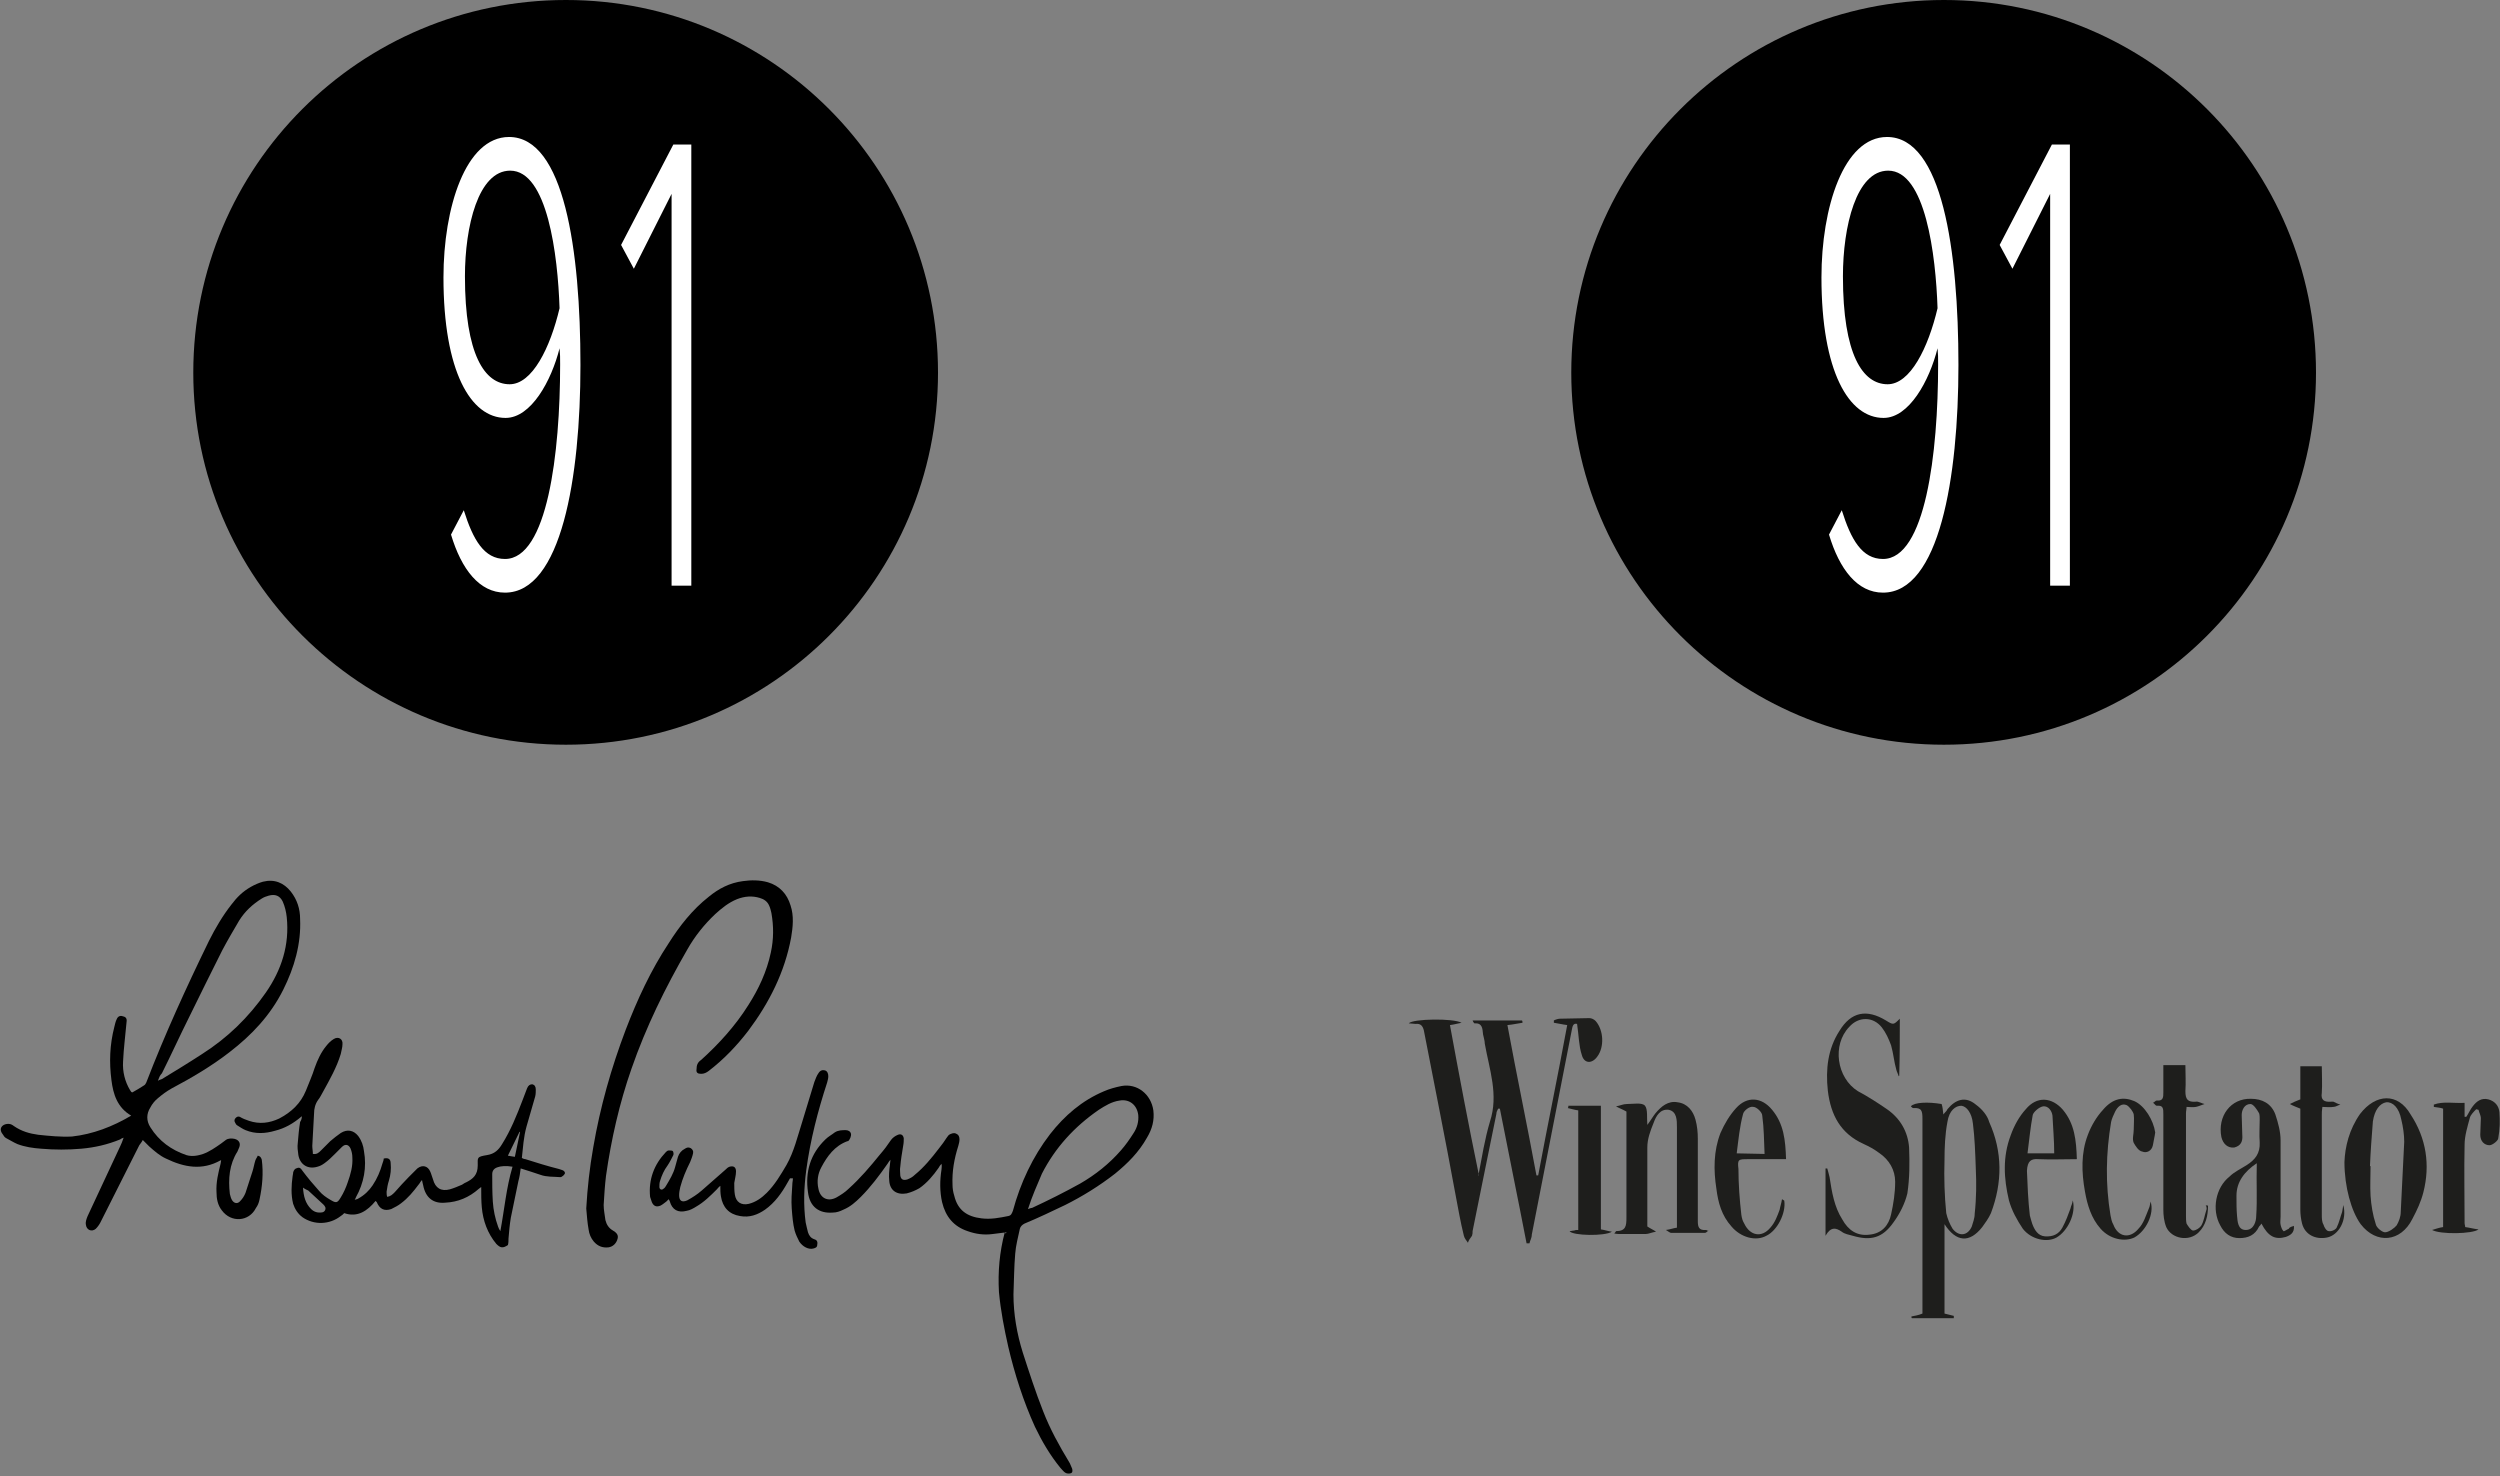
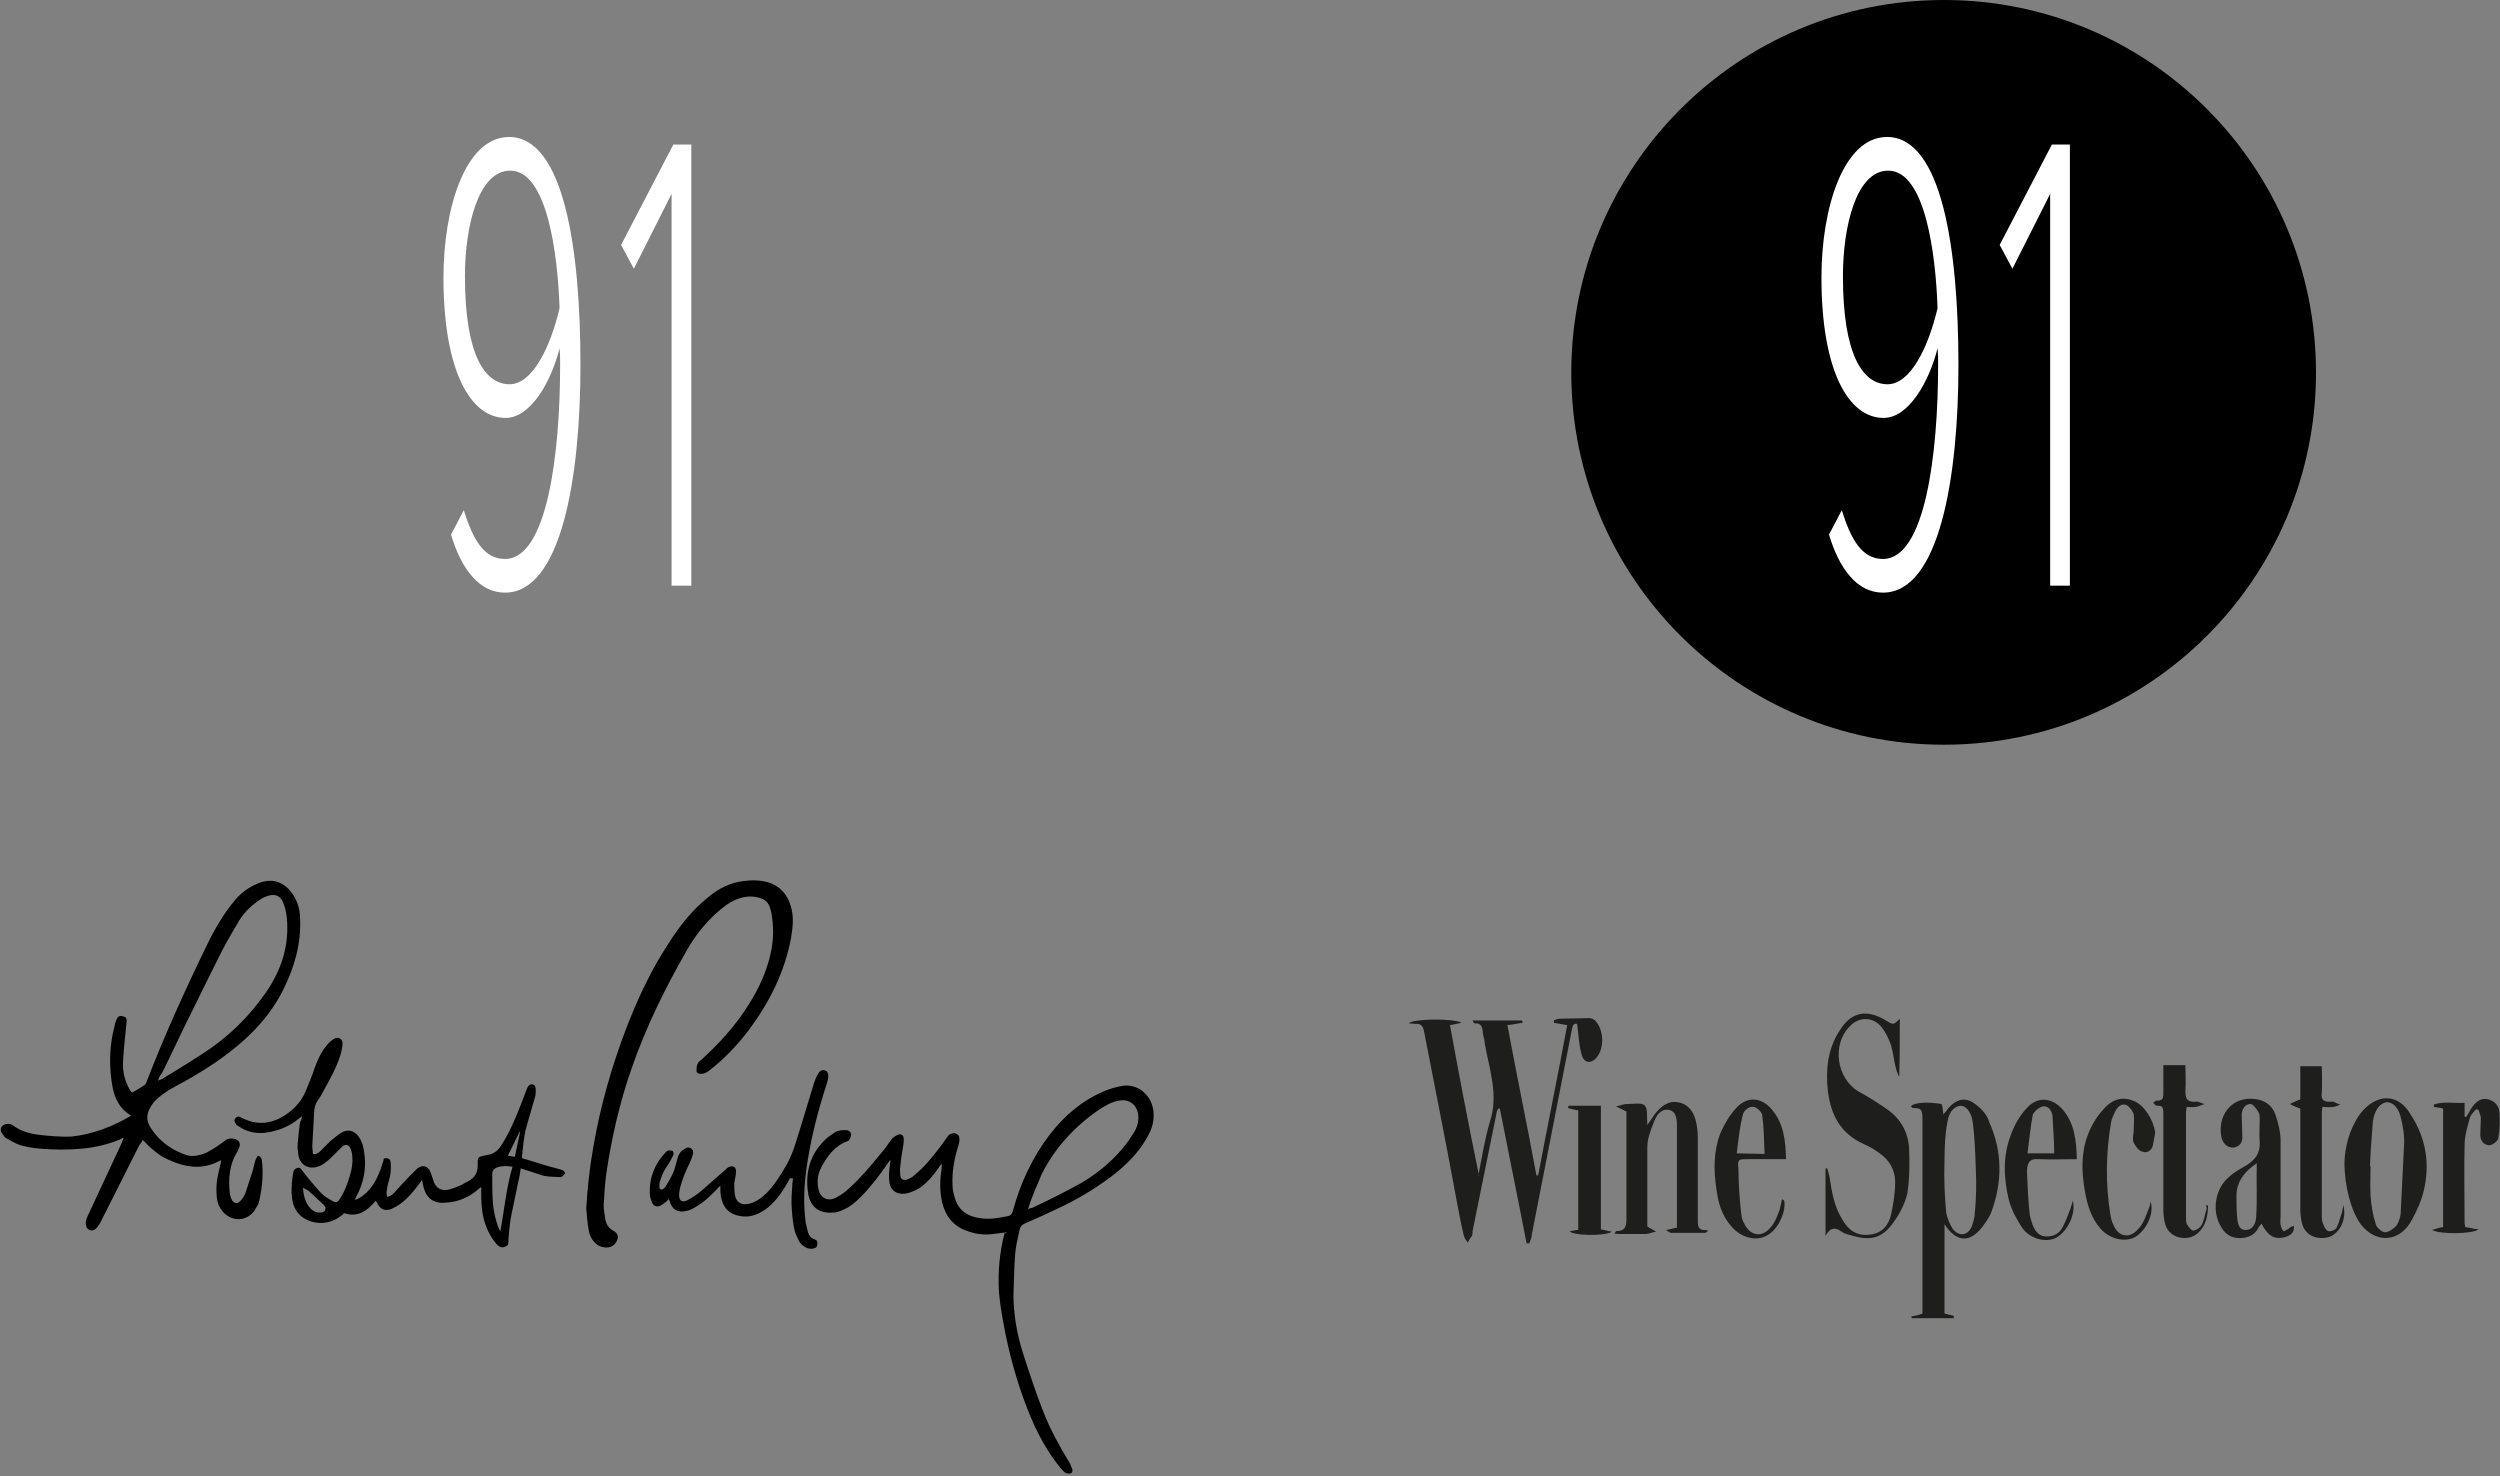
<svg xmlns="http://www.w3.org/2000/svg" id="Capa_1" x="0px" y="0px" viewBox="0 0 430.7 254.3" style="enable-background:new 0 0 430.7 254.3;" xml:space="preserve">
  <rect x="0" y="0" width="430.7" height="254.3" fill="#808080" stroke="none" />
  <style type="text/css">	.st0{fill-rule:evenodd;clip-rule:evenodd;}	.st1{fill:#FFFFFF;}	.st2{fill-rule:evenodd;clip-rule:evenodd;fill:#1E1E1C;}</style>
  <g>
    <g>
      <path class="st0" d="M22.6,192.2c-2.4-1.4-3.1-3.7-3.4-6.1c-0.4-3.1-0.3-6.1,0.5-9.2c0.1-0.4,0.2-0.9,0.4-1.3   c0.2-0.5,0.6-0.7,1.1-0.5c0.5,0.1,0.7,0.4,0.6,1c-0.2,2.3-0.5,4.5-0.6,6.8c-0.1,1.7,0.3,3.4,1.2,4.9c0.1,0.1,0.1,0.2,0.2,0.3   c0,0,0.1,0.1,0.2,0.1c0.7-0.4,1.4-0.8,2-1.2c0.2-0.1,0.3-0.3,0.4-0.5c3.2-8.3,6.9-16.4,10.8-24.4c1.1-2.2,2.4-4.4,3.9-6.3   c0.9-1.2,1.9-2.2,3.3-3c0.7-0.4,1.4-0.7,2.1-0.9c2-0.5,3.6,0.2,4.8,1.7c1.1,1.4,1.6,3,1.6,4.7c0.2,4.3-1,8.4-2.9,12.2   c-2.2,4.4-5.4,7.8-9.3,10.8c-3.1,2.4-6.5,4.4-9.9,6.2c-0.9,0.5-1.7,1.1-2.4,1.7c-0.5,0.4-1,1-1.3,1.6c-0.7,1.1-0.7,2.3,0,3.4   c1.5,2.4,3.6,3.9,6.2,4.8c1,0.3,2,0.1,2.9-0.2c1.1-0.4,2.1-1.1,3.1-1.8c0.3-0.2,0.5-0.4,0.8-0.6c0.4-0.3,1-0.3,1.5-0.2   c0.8,0.2,1.1,0.8,0.8,1.5c-0.1,0.2-0.2,0.5-0.3,0.7c-1.4,2.2-1.6,4.7-1.3,7.3c0.1,0.4,0.2,0.8,0.4,1.1c0.4,0.6,1,0.6,1.4,0.1   c0.4-0.4,0.7-0.9,0.9-1.4c0.4-1.2,0.8-2.5,1.2-3.7c0.2-0.6,0.3-1.3,0.5-1.9c0.1-0.3,0.3-0.5,0.4-0.8c0.5,0.1,0.6,0.4,0.7,0.7   c0.3,2.3,0.1,4.6-0.4,6.9c-0.1,0.5-0.3,1-0.6,1.4c-1.2,2.4-4.3,2.6-5.9,0.4c-0.7-0.9-0.9-2-0.9-3.1c-0.1-1.7,0.3-3.3,0.7-4.9   c0-0.2,0.1-0.4,0.1-0.6c-0.1,0-0.1,0-0.1,0c-3.2,1.8-6.3,1.2-9.4-0.3c-1.1-0.5-2-1.3-2.9-2.1c-0.3-0.3-0.7-0.7-1.1-1.1   c-0.2,0.4-0.4,0.6-0.6,0.9c-2.2,4.4-4.5,8.9-6.7,13.3c-0.2,0.4-0.5,0.8-0.8,1.1c-0.7,0.6-1.6,0.2-1.7-0.7c-0.1-0.5,0.1-1,0.3-1.5   c1.9-4,3.7-8,5.6-12c0.2-0.4,0.4-0.9,0.6-1.5c-0.3,0.1-0.5,0.2-0.6,0.3c-2.2,0.9-4.4,1.4-6.7,1.6c-2.3,0.2-4.6,0.2-6.9,0   c-1.4-0.1-2.8-0.3-4.1-0.8c-0.7-0.3-1.3-0.7-1.9-1c-0.2-0.1-0.4-0.3-0.5-0.5c-0.5-0.6-0.6-1.1-0.3-1.5s1-0.6,1.6-0.4   c0.2,0.1,0.4,0.2,0.5,0.3c1.3,0.9,2.7,1.3,4.2,1.5c1.9,0.2,3.9,0.4,5.8,0.3C16,195.4,19.4,194.1,22.6,192.2 M27.2,186.2   c0.3-0.2,0.5-0.2,0.7-0.3c2.3-1.4,4.6-2.8,6.9-4.3c4.4-2.8,8-6.3,11-10.6c2.7-3.9,4.1-8.2,3.6-13c-0.1-0.9-0.3-1.8-0.7-2.7   c-0.5-1-1.3-1.3-2.4-1c-0.4,0.1-0.9,0.3-1.2,0.5c-1.6,1-2.9,2.2-3.9,3.8c-1,1.7-2,3.4-2.9,5.1c-1.9,3.8-3.8,7.6-5.7,11.5   c-1.6,3.2-3.1,6.5-4.7,9.7C27.5,185.3,27.4,185.7,27.2,186.2" />
      <path class="st0" d="M173.4,212.3c-0.8,0.1-1.6,0.2-2.4,0.3c-1.5,0.2-2.9,0-4.3-0.5c-2.4-0.8-3.8-2.5-4.4-5   c-0.4-1.8-0.4-3.7-0.1-5.6c0-0.3,0.1-0.6,0-1c-0.2,0.2-0.4,0.5-0.5,0.7c-0.9,1.3-2,2.6-3.3,3.5c-0.7,0.4-1.4,0.7-2.2,0.9   c-1.7,0.3-2.9-0.5-3-2.2c-0.1-0.9,0-1.8,0.1-2.6c0-0.3,0.1-0.6,0.1-1c-0.2,0.2-0.3,0.4-0.5,0.7c-1.4,2-2.9,4-4.6,5.7   c-0.9,0.9-1.8,1.7-3,2.2c-0.6,0.3-1.2,0.5-1.8,0.5c-2.4,0.2-4-1-4.3-3.5c-0.5-3.5,0.4-6.6,3-9.1c0.5-0.5,1.1-0.8,1.6-1.2   c0.6-0.4,1.3-0.4,1.9-0.4c0.4,0,0.8,0.2,0.9,0.6c0.1,0.4-0.2,1.1-0.5,1.3H146c-2.2,0.8-3.5,2.6-4.5,4.5c-0.6,1.1-0.8,2.4-0.5,3.7   c0.3,1.6,1.6,2.3,3.1,1.5c0.7-0.4,1.5-0.9,2.1-1.5c2-1.8,3.7-3.8,5.4-5.9c0.7-0.8,1.3-1.6,1.9-2.5c0.3-0.4,0.7-0.7,1.2-0.9   s0.9,0,1,0.6c0,0.4,0,0.8-0.1,1.3c-0.2,1.2-0.4,2.4-0.5,3.6c-0.1,0.5,0,1,0,1.5c0.1,0.7,0.5,0.9,1.2,0.7c0.5-0.2,0.9-0.4,1.3-0.8   c1.6-1.3,2.9-2.9,4.2-4.6c0.5-0.6,0.9-1.2,1.3-1.8c0.1-0.1,0.2-0.3,0.3-0.4c0.3-0.3,1-0.5,1.3-0.3c0.5,0.2,0.6,0.6,0.6,1   s-0.1,0.7-0.2,1.1c-0.7,2.2-1.1,4.4-1,6.7c0,0.6,0.1,1.3,0.3,1.9c0.6,2.5,2.2,3.6,4.7,3.9c1.6,0.2,3.1-0.1,4.6-0.4   c0.5-0.1,0.6-0.4,0.8-0.9c1.3-4.8,3.4-9.3,6.4-13.2c2.5-3.2,5.5-5.8,9.3-7.4c0.9-0.4,2-0.7,3-0.9c2.7-0.5,5.1,1.4,5.5,4.2   c0.2,1.7-0.2,3.2-1.1,4.7c-1.4,2.5-3.3,4.4-5.5,6.2c-2.7,2.1-5.6,3.9-8.6,5.4c-2.3,1.1-4.6,2.2-7,3.2c-0.4,0.2-0.7,0.5-0.8,0.9   c-0.3,1.4-0.7,2.9-0.8,4.3c-0.2,2.3-0.2,4.6-0.3,7c0,3.4,0.6,6.8,1.6,10c1.1,3.4,2.2,6.8,3.5,10.1c1.2,3.1,2.8,6,4.5,8.8   c0.2,0.3,0.3,0.7,0.5,1.1c0.1,0.3,0.1,0.7-0.2,0.8s-0.7,0.1-1-0.1c-0.3-0.2-0.5-0.5-0.8-0.8c-1.8-2.2-3.2-4.6-4.4-7.1   c-2-4.4-3.5-9.1-4.6-13.8c-0.7-3.1-1.3-6.2-1.6-9.4c-0.2-3.5,0.1-6.9,1-10.3C173.3,212.6,173.3,212.5,173.4,212.3 M177.1,208.3   c0.3-0.1,0.5-0.2,0.7-0.2c2.8-1.3,5.6-2.7,8.3-4.2c2.6-1.5,5-3.4,7-5.7c0.8-0.9,1.5-1.9,2.2-3c0.6-0.9,0.9-2,0.8-3.1   c-0.2-1.7-1.5-2.8-3.2-2.5c-1.4,0.2-2.5,0.9-3.6,1.6c-4.2,2.9-7.5,6.5-9.8,11C178.7,204.1,177.8,206.1,177.1,208.3" />
      <path class="st0" d="M52,192.3c-1.5,1.3-3,2.1-4.6,2.5c-1.7,0.5-3.4,0.6-5.1-0.1c-0.5-0.2-0.9-0.5-1.4-0.8   c-0.2-0.1-0.3-0.3-0.4-0.5c-0.2-0.3-0.1-0.6,0.1-0.8c0.2-0.2,0.4-0.3,0.7-0.2c0.5,0.3,1,0.5,1.6,0.7c1.8,0.6,3.5,0.4,5.2-0.4   c2.1-1.1,3.7-2.6,4.6-4.8c0.5-1.3,1.1-2.6,1.5-3.9c0.5-1.4,1.1-2.7,2-3.8c0.4-0.5,0.8-0.9,1.3-1.2c0.8-0.5,1.6,0,1.5,0.9   c0,0.6-0.2,1.1-0.3,1.7c-0.7,2.3-1.9,4.4-3,6.4c-0.3,0.5-0.5,1-0.9,1.5c-0.5,0.7-0.7,1.5-0.7,2.4c-0.1,1.8-0.2,3.7-0.3,5.5   c0,0.5,0.1,0.9,0.1,1.4c0.7,0.1,1-0.2,1.4-0.6c0.5-0.5,1.1-1.1,1.6-1.6c0.6-0.5,1.2-1,1.8-1.4c1.1-0.7,2.2-0.5,3,0.5   c0.6,0.8,0.9,1.7,1,2.6c0.5,2.8,0,5.5-1.4,8c0,0.1-0.1,0.2-0.2,0.4c0.3-0.1,0.5-0.1,0.6-0.2c1.1-0.6,1.9-1.4,2.5-2.3   c0.8-1.2,1.3-2.4,1.7-3.8c0.1-0.3,0.2-0.5,0.2-0.8c0.8-0.2,1.2,0.1,1.2,0.8c0.1,1,0,2-0.3,3c-0.2,0.6-0.3,1.2-0.4,1.9   c0,0.3,0,0.6,0.1,0.9c0.6-0.1,0.9-0.4,1.3-0.8c0.8-0.9,1.6-1.8,2.4-2.6c0.5-0.5,1-1,1.5-1.5c0.9-0.7,1.8-0.4,2.2,0.5   c0.2,0.4,0.3,0.9,0.5,1.4c0.4,1.5,1.4,2.1,2.9,1.7c0.7-0.2,1.4-0.5,2.1-0.8c0.2-0.1,0.4-0.3,0.7-0.4c1.2-0.6,2-1.3,2-2.9   c0-1.4-0.2-1.5,1.6-1.8c1.3-0.2,2-0.9,2.6-1.9c1.5-2.4,2.5-4.9,3.5-7.5c0.3-0.7,0.5-1.4,0.8-2.1c0.2-0.5,0.5-0.7,0.9-0.7   c0.4,0.1,0.6,0.4,0.6,0.9c0,0.4,0,0.8-0.1,1.2c-0.5,1.7-1,3.5-1.5,5.2c-0.5,1.8-0.6,3.6-0.8,5.4c0.2,0.1,0.4,0.2,0.6,0.2   c1.9,0.6,3.8,1.2,5.8,1.7c0.2,0.1,0.4,0.1,0.6,0.2c0.3,0.1,0.5,0.4,0.4,0.6c-0.1,0.2-0.3,0.4-0.5,0.5c-0.1,0.1-0.2,0.1-0.3,0.1   c-1.2-0.1-2.3,0-3.4-0.4s-2.2-0.7-3.4-1.1c-0.1,0.8-0.2,1.5-0.4,2.2c-0.4,2.1-0.9,4.2-1.3,6.3c-0.2,1.2-0.3,2.4-0.4,3.6   c0,0.4,0,0.7-0.1,1.1c-0.9,0.6-1.3,0.5-2-0.2c-1.5-1.8-2.3-4-2.5-6.3c-0.1-1.1-0.1-2.2-0.1-3.5c-0.1,0.1-0.3,0.2-0.4,0.3   c-1.7,1.5-3.6,2.3-5.8,2.4c-2.1,0.2-3.4-0.9-3.8-3c-0.1-0.3-0.1-0.5-0.2-0.9c-0.3,0.3-0.4,0.6-0.6,0.8c-0.9,1.2-1.8,2.3-3,3.2   c-0.5,0.4-1.1,0.7-1.7,1c-1.2,0.4-2,0-2.5-1.2c0,0-0.1-0.1-0.2-0.2c-1.4,1.7-3.1,2.9-5.4,2.1c-0.2,0.2-0.4,0.4-0.6,0.5   c-1.9,1.5-4.6,1.6-6.6,0.2c-0.8-0.6-1.3-1.4-1.6-2.3c-0.4-1.6-0.3-3.2-0.1-4.7c0-0.2,0.1-0.4,0.1-0.7c0.1-0.4,0.3-0.7,0.8-0.8   c0.4-0.1,0.6,0.2,0.8,0.5c0.9,1.2,1.9,2.4,2.9,3.5c0.5,0.6,1.2,1.1,1.9,1.5c1,0.6,1.2,0.6,1.8-0.4c0.5-0.8,0.9-1.7,1.2-2.6   c0.5-1.4,0.9-2.8,0.8-4.3c0-0.5-0.1-1-0.3-1.5c-0.3-0.7-0.9-0.9-1.5-0.3c-0.4,0.4-0.8,0.8-1.2,1.2c-0.6,0.6-1.1,1.1-1.8,1.6   c-0.4,0.3-0.8,0.5-1.2,0.6c-1.6,0.5-3-0.3-3.3-2c-0.1-0.7-0.2-1.4-0.1-2.1c0.1-1.2,0.2-2.4,0.4-3.6C51.9,193,52,192.7,52,192.3    M88.3,201c-1.1-0.2-2.1-0.1-2.6,0.1c-0.6,0.2-0.9,0.6-0.9,1.2c0,1.5,0,3.1,0.1,4.7c0.1,1.5,0.4,2.9,0.9,4.3   c0.1,0.3,0.2,0.5,0.4,0.8C86.9,208.4,87.2,204.7,88.3,201 M52.2,204.6c0.1,1.5,0.4,2.7,1.4,3.7c0.4,0.4,0.9,0.6,1.4,0.6   c0.4,0,0.8,0,1-0.4s0-0.7-0.3-1c-0.9-0.8-1.7-1.6-2.6-2.4C52.9,205,52.6,204.9,52.2,204.6 M88.7,199.3c0.3-1.5,0.6-2.9,0.9-4.3   h-0.1c-0.7,1.4-1.3,2.7-2,4.1C87.9,199.2,88.2,199.2,88.7,199.3" />
      <path class="st0" d="M101,208.2c0.2-3.6,0.6-7.1,1.2-10.5c1.2-7,3.1-13.7,5.6-20.3c2-5.2,4.3-10.2,7.4-14.9c1.9-3,4.1-5.8,6.9-8   c1.7-1.4,3.6-2.4,5.9-2.7c1.4-0.2,2.9-0.2,4.3,0.2c2,0.6,3.3,2,3.9,4c0.6,1.8,0.4,3.7,0.1,5.5c-1.1,6-3.8,11.3-7.4,16.1   c-2,2.6-4.2,4.9-6.8,6.9c-0.4,0.3-0.8,0.5-1.3,0.5c-0.6,0-0.9-0.2-0.8-0.8c0-0.7,0.2-1.2,0.8-1.6c3.1-2.8,5.9-5.9,8.1-9.4   c1.8-2.8,3.2-5.8,3.9-9.1c0.5-2.3,0.5-4.5,0.1-6.8c-0.1-0.4-0.2-0.9-0.4-1.3c-0.3-0.7-0.9-1.1-1.6-1.3c-1.3-0.4-2.6-0.3-3.9,0.2   c-1.5,0.6-2.7,1.6-3.8,2.6c-1.9,1.8-3.5,3.8-4.8,6.1c-3.8,6.6-7.1,13.3-9.6,20.5c-2.1,6-3.5,12.2-4.4,18.5c-0.2,1.7-0.3,3.3-0.4,5   c0,0.9,0.2,1.7,0.3,2.6c0.2,0.8,0.6,1.4,1.3,1.8c0.5,0.3,1,0.7,0.8,1.4c-0.2,0.8-0.8,1.4-1.6,1.5c-1,0.1-1.8-0.2-2.5-1   c-0.5-0.6-0.8-1.3-0.9-2.1C101.2,210.7,101.1,209.4,101,208.2" />
      <path class="st0" d="M136.1,203c-0.1,0.2-0.3,0.5-0.4,0.7c-1,1.8-2.2,3.5-3.9,4.7c-1.3,0.9-2.7,1.4-4.3,1.1   c-1.9-0.3-3-1.5-3.3-3.4c-0.1-0.6-0.1-1.1-0.1-1.8c-0.3,0.2-0.4,0.4-0.6,0.6c-1.1,1.1-2.2,2.2-3.6,3c-0.5,0.3-1,0.6-1.6,0.7   c-1.5,0.4-2.5-0.2-2.9-1.6c0-0.1-0.1-0.2-0.2-0.4c-0.2,0.2-0.3,0.3-0.4,0.4c-0.3,0.2-0.6,0.5-1,0.7c-0.7,0.3-1.2,0.1-1.5-0.6   c-0.1-0.3-0.2-0.6-0.3-0.9c-0.3-3,0.7-5.6,2.7-7.7c0.1-0.1,0.3-0.3,0.5-0.3s0.6,0,0.7,0.1s0.2,0.5,0.1,0.7c-0.3,0.6-0.6,1.2-1,1.8   c-0.6,0.8-1,1.7-1.3,2.7c-0.1,0.3-0.1,0.7-0.1,1c0,0.4,0.4,0.6,0.7,0.3c0.2-0.1,0.4-0.4,0.5-0.6c0.6-1,1.2-2,1.5-3.1   c0.2-0.6,0.3-1.2,0.5-1.8s0.6-1.1,1.2-1.4c0.3-0.2,0.6-0.3,1-0.1c0.3,0.2,0.5,0.5,0.4,0.9c-0.1,0.5-0.3,1-0.5,1.5   c-0.7,1.4-1.3,2.8-1.7,4.3c-0.1,0.5-0.2,0.9-0.2,1.4c0,1,0.5,1.3,1.4,0.9c0.9-0.5,1.7-1,2.5-1.7c1.4-1.2,2.7-2.4,4.1-3.6   c0.2-0.2,0.4-0.4,0.7-0.5c0.7-0.2,1.1,0.1,1.1,0.8s-0.2,1.3-0.3,2c0,0.7,0,1.4,0.1,2c0.2,1.3,1.1,1.9,2.4,1.6   c1.2-0.3,2.2-1,3.1-1.9c1.4-1.4,2.4-3.1,3.4-4.8c1.3-2.3,1.9-4.9,2.7-7.4c0.7-2.3,1.4-4.6,2.1-6.9c0.2-0.5,0.4-1.1,0.7-1.5   c0.3-0.5,0.7-0.6,1.1-0.5c0.4,0.1,0.6,0.5,0.6,1c0,0.4-0.1,0.7-0.2,1.1c-1.6,4.9-2.9,9.9-3.6,15.1c-0.4,3-0.5,6-0.1,9   c0.1,0.6,0.3,1.2,0.4,1.7c0.2,0.6,0.5,1,1.1,1.2c0.4,0.1,0.6,0.4,0.5,0.9c0,0.5-0.3,0.6-0.7,0.7c-0.8,0.2-1.8-0.3-2.4-1.2   c-0.3-0.6-0.6-1.2-0.8-1.9c-0.3-1.2-0.4-2.5-0.5-3.8c-0.1-1.4,0-2.7,0.1-4.1c0-0.4,0.1-0.7,0.1-1.1C136.2,203,136.1,203,136.1,203   " />
    </g>
    <g>
-       <path d="M161.6,64.2c0,35.4-28.7,64.1-64.1,64.1c-35.4,0-64.2-28.7-64.2-64.1C33.3,28.7,62,0,97.5,0   C132.9,0,161.6,28.7,161.6,64.2z" />
      <g>
        <path class="st1" d="M79.9,87.9c1.6,5.1,3.5,8.4,7.1,8.4c7.3,0,9.5-18.2,9.5-33.5c0-1.3,0-1.7-0.1-2.8c-1.4,5.6-4.9,12-9.3,12    c-6,0-10.7-8-10.7-24.2c0-12,3.8-24.2,11.3-24.2c9.5,0,12.3,19.5,12.3,39.3c0,19.4-3.3,39.2-13,39.2c-4.4,0-7.5-4-9.3-10    L79.9,87.9z M87.9,29.4c-5.5,0-7.8,9.6-7.8,18.2c0,13.5,3.4,18.6,7.7,18.6c3.9,0,7-6.3,8.6-13.1C96.1,43.9,94.3,29.4,87.9,29.4z" />
        <path class="st1" d="M115.7,33.4l-6.5,12.9l-2.2-4.1l9-17.3h3.1v76h-3.4V33.4z" />
      </g>
    </g>
  </g>
  <g>
    <g>
      <path d="M399,64.2c0,35.4-28.7,64.1-64.1,64.1c-35.4,0-64.2-28.7-64.2-64.1c0-35.4,28.7-64.2,64.2-64.2C370.3,0,399,28.7,399,64.2   z" />
      <g>
        <path class="st1" d="M317.3,87.9c1.6,5.1,3.5,8.4,7.1,8.4c7.3,0,9.5-18.2,9.5-33.5c0-1.3,0-1.7-0.1-2.8c-1.4,5.6-4.9,12-9.3,12    c-6,0-10.7-8-10.7-24.2c0-12,3.8-24.2,11.3-24.2c9.5,0,12.3,19.5,12.3,39.3c0,19.4-3.3,39.2-13,39.2c-4.4,0-7.5-4-9.3-10    L317.3,87.9z M325.3,29.4c-5.5,0-7.8,9.6-7.8,18.2c0,13.5,3.4,18.6,7.7,18.6c3.9,0,7-6.3,8.6-13.1    C333.5,43.9,331.7,29.4,325.3,29.4z" />
        <path class="st1" d="M353.2,33.4l-6.5,12.9l-2.2-4.1l9-17.3h3.1v76h-3.4V33.4z" />
      </g>
    </g>
    <g>
      <path class="st2" d="M271.7,176.4c0.3,2,0.3,3.8,0.8,5.3c0.4,1.6,1.8,1.6,2.7,0.3c1.2-1.6,1.1-4.5-0.3-6.1   c-0.3-0.3-0.7-0.5-1.1-0.5c-1.6,0-3.3,0.1-5,0.1c-0.3,0-0.7,0.1-1.1,0.3v0.4c0.7,0.1,1.5,0.3,2.3,0.4c-1.6,8.7-3.4,17.3-5,25.9   c-0.1,0-0.3,0-0.3,0c-1.6-8.7-3.4-17.2-5-25.9c1.1-0.1,1.8-0.3,2.6-0.4c0-0.1,0-0.3-0.1-0.4h-8.5c0.1,0.3,0.3,0.5,0.3,0.5   c1.4-0.1,1.4,0.9,1.5,1.9c0.1,0.5,0.3,1.1,0.3,1.6c0.8,4.5,2.4,8.8,0.9,13.4c-0.9,3-1.4,6.2-2,9.3h0.1c-1.8-8.7-3.4-17.2-5-25.9   c0.8-0.1,1.4-0.3,2-0.4c-1.4-0.8-8.4-0.7-9.1,0.1c0.4,0,0.8,0.1,1.2,0.1c0.8-0.1,1.2,0.3,1.4,1.1c1.8,9.3,3.7,18.7,5.4,28   c0.5,2.6,0.9,5,1.5,7.4c0.1,0.4,0.4,0.8,0.7,1.2c0.1-0.4,0.4-0.8,0.7-1.2c0.1-0.3,0.1-0.5,0.1-0.8c1.4-6.8,2.7-13.5,4.1-20.2   c0-0.3,0.1-0.5,0.3-0.9c0,0,0.1,0,0.3,0c1.5,7.7,3.1,15.4,4.6,23.2c0.1,0,0.4,0,0.5,0c0.1-0.5,0.4-0.9,0.4-1.5   c2.3-11.8,4.6-23.6,6.9-35.3C270.9,176.9,271,176.2,271.7,176.4" />
      <path class="st2" d="M325.1,191.1c-1.6-1.1-3.3-2.2-5-3.1c-3.7-2.3-4.5-8-1.5-11.1c1.6-1.8,4.1-1.8,5.6,0.1c0.7,0.9,1.2,2,1.6,3.1   c0.4,1.4,0.5,2.8,0.9,4.2c0.1,0.4,0.3,0.7,0.4,1.1c0.1,0,0.1-0.1,0.1-0.1c0.1-3.3,0.1-6.5,0.1-9.8c-1.1,1.1-1.1,1.1-2.4,0.3   c-3.3-2-6-1.5-8,1.8c-2,3.1-2.4,6.6-2,10.3c0.5,4.2,2.2,7.4,6.2,9.2c0.9,0.4,1.8,0.9,2.6,1.5c1.8,1.2,2.8,3,2.8,5   c0,1.9-0.3,3.8-0.7,5.6c-0.4,1.9-1.6,3.3-3.7,3.5c-2.2,0.3-3.7-0.8-4.7-2.6c-1.4-2.2-1.8-4.7-2.2-7.3c-0.1-0.5-0.3-1.1-0.4-1.5   c-0.1,0-0.3,0-0.3,0v11.6c0.9-1.6,1.8-1.4,2.8-0.7c0.5,0.4,1.2,0.5,1.9,0.7c3.1,0.9,5.1,0.4,7-2.3c1.1-1.5,2-3.3,2.4-5   c0.4-2.6,0.4-5.3,0.3-7.9C328.7,195,327.4,192.7,325.1,191.1" />
      <path class="st2" d="M293.9,211.9c-1.2,0.1-1.4-0.5-1.4-1.5c0-4.7,0-9.5,0-14.2c0-1.1-0.1-2.2-0.4-3.3c-0.4-1.5-1.4-2.8-3.1-3   c-1.6-0.3-2.8,0.7-3.8,1.9c-0.4,0.5-0.8,1.2-1.4,2c-0.1-1.2,0.1-2.7-0.4-3.3s-2-0.3-3.1-0.3c-0.7,0-1.2,0.3-1.9,0.4   c0.5,0.3,1.1,0.5,1.8,0.9v1.4c0,5.7,0,11.2,0,16.9c0,1.4-0.1,2.3-1.8,2.3c0,0,0,0.1-0.3,0.4c0.4,0.1,0.8,0.1,1.2,0.1   c1.4,0,2.7,0,4.2,0c0.5,0,1.1-0.3,1.8-0.4c-0.4-0.3-0.9-0.5-1.5-0.9c0,0,0-0.1,0-0.3c0-4.5,0-8.8,0-13.3c0-1.5,0.5-2.8,1.1-4.3   c0.4-1.1,1.1-2.4,2.6-2.2c1.4,0.3,1.4,1.8,1.4,3v16.1v1.2c-0.7,0.1-1.1,0.3-1.9,0.4c0.5,0.3,0.7,0.5,0.9,0.5c1.9,0,3.8,0,5.8,0   c0.3,0,0.4-0.3,0.7-0.4C294.3,212.2,294.1,211.9,293.9,211.9" />
      <path class="st2" d="M380.1,208.5c-0.3,0.9-0.4,1.9-0.9,2.7c-0.3,0.4-0.9,0.8-1.4,0.8c-0.4-0.1-0.8-0.7-1.1-1.2   c-0.1-0.4-0.1-0.9-0.1-1.4c0-5.8,0-11.8,0-17.6c0-0.4,0.1-0.7,0.1-1.1c0.5,0,1.1,0.1,1.6,0s0.9-0.3,1.5-0.5   c-0.5-0.1-1.1-0.5-1.5-0.4c-1.4,0.1-1.8-0.4-1.8-1.8c0.1-1.5,0-3.1,0-4.5h-3.8c0,1.5,0,3.1,0,4.7c0,0.8,0,1.5-1.1,1.4   c-0.3,0-0.4,0.3-0.7,0.4c0.3,0.1,0.4,0.5,0.7,0.5c1.1-0.1,1.1,0.5,1.1,1.5c0,5.4,0,11,0,16.4c0,0.9,0.1,2,0.5,3   c0.9,2,3.9,2.6,5.6,0.9c1.2-1.2,1.6-2.8,1.6-4.6c-0.1,0-0.3,0-0.4-0.1C380.2,208,380.2,208.3,380.1,208.5" />
      <path class="st2" d="M403.5,208.8c-0.3,0.8-0.5,1.8-0.9,2.6c-0.1,0.4-0.9,0.8-1.4,0.7c-0.4,0-0.8-0.7-0.9-1.1   c-0.3-0.5-0.3-1.1-0.3-1.8c0-5.7,0-11.4,0-17.1c0-0.4,0-0.8,0.1-1.4c0.7,0,1.2,0.1,1.9,0c0.4,0,0.8-0.3,1.2-0.4   c-0.4-0.1-0.8-0.3-1.2-0.5c-0.1,0-0.3,0-0.4,0c-1.2,0.1-1.8-0.3-1.6-1.5c0.1-1.6,0-3.1,0-4.6h-3.7v5.7c-0.8,0.3-1.2,0.5-1.8,0.8   c0.5,0.3,1.1,0.5,1.8,0.8v1.4c0,5.3,0,10.7,0,16c0,0.8,0.1,1.6,0.3,2.4c0.5,1.9,2.3,2.8,4.3,2.4c2-0.4,3.5-3,2.8-5.6   C403.6,208.1,403.6,208.4,403.5,208.8" />
      <path class="st2" d="M430.6,191.6c-0.1-1.1-0.8-1.9-1.9-2.2c-1.2-0.3-2,0.3-2.7,1.2c-0.4,0.5-0.7,1.2-1.1,1.8c0,0-0.1,0-0.3,0V190   c-1.9,0.1-3.7-0.3-5.3,0.3v0.4c0.5,0.1,1.1,0.1,1.6,0.3v20.4c-0.7,0.1-1.2,0.3-1.9,0.5c1.4,0.8,7,0.7,8-0.1   c-0.9-0.1-1.5-0.3-2.3-0.4c0-0.3-0.1-0.4-0.1-0.7c0-4.5-0.1-9.1,0-13.5c0-1.5,0.5-3.1,0.9-4.6c0.1-0.5,0.7-1.1,1.1-1.5   c0.1,0,0.3,0.1,0.4,0.1c0.1,0.5,0.4,0.9,0.4,1.5c0,0.9-0.1,1.9-0.1,2.8c0,1.1,0.7,1.8,1.6,1.8c0.5,0,1.5-0.8,1.5-1.2   C430.7,194.5,430.7,193.1,430.6,191.6" />
      <path class="st2" d="M367.7,189.7c-1.9-0.8-3.7-0.5-5.4,1.5c-1.1,1.2-2,2.7-2.6,4.3c-1.2,3.1-1.1,6.5-0.5,9.8   c0.4,2.3,1.1,4.6,2.7,6.4s4.1,2.3,5.8,1.5c2-1.1,3.5-4.1,2.8-6.2c-0.1,0.4-0.1,0.8-0.3,1.2c-0.5,1.2-0.9,2.6-1.8,3.5   c-1.5,1.8-3.5,1.4-4.3-0.7c-0.3-0.5-0.4-1.1-0.5-1.6c-0.9-5.4-0.8-10.7,0.1-16.1c0.1-0.5,0.4-1.2,0.7-1.8c0.4-0.8,1.1-1.5,2-1.1   c0.5,0.3,1.1,1.1,1.2,1.6c0.1,0.8,0,1.6,0,2.6c0,0.8-0.3,1.6,0,2.3c0.3,0.5,0.8,1.4,1.5,1.5c0.7,0.3,1.6-0.1,1.8-1.1   c0.1-0.7,0.3-1.4,0.4-2.2C371,193,369.5,190.5,367.7,189.7" />
      <path class="st2" d="M275.8,190.5h-5.6c0,0.1,0,0.3-0.1,0.4c0.5,0.1,1.1,0.3,1.8,0.4v20.6c-0.3,0-0.5,0-0.7,0.1   c-0.3,0-0.5,0.1-0.8,0.1c0.5,0.8,6.1,0.9,7.3,0.1c-0.7-0.1-1.2-0.3-1.9-0.4L275.8,190.5L275.8,190.5z" />
      <path class="st2" d="M340.4,190.3c-1.8-1.5-3.5-0.9-4.9,0.8c-0.1,0.3-0.4,0.5-0.7,0.9c-0.1-0.8-0.1-1.2-0.3-1.8   c-2.4-0.4-4.7-0.3-5.3,0.4c0.1,0.1,0.3,0.3,0.4,0.3c1.5-0.1,1.6,0.5,1.6,1.9c0,10.7,0,21.4,0,32.1v1.4c-0.7,0.3-1.4,0.4-1.9,0.5   c0,0.1,0,0.3,0.1,0.3h7.2c0-0.1,0-0.3,0-0.4c-0.5-0.1-1.1-0.3-1.6-0.4v-15.4c2,3.1,4.3,3.3,6.5,0.5c0.5-0.7,1.1-1.5,1.5-2.4   c2-5.3,2-10.6-0.3-15.7C342.4,192.2,341.5,191.1,340.4,190.3 M340.2,209.1c0,0.8-0.3,1.5-0.5,2.2c-0.7,1.6-2.2,1.8-3.3,0.4   c-0.5-0.8-0.9-1.8-1.1-2.7c-0.3-3-0.4-6.1-0.3-9.1c0-2.2,0.1-4.5,0.5-6.6c0.3-2,1.4-2.8,2.4-2.8c0.9,0.1,1.8,1.2,2,3.1   c0.3,2.4,0.4,5,0.5,8C340.5,203.7,340.5,206.4,340.2,209.1" />
      <path class="st2" d="M394.3,211.7c-0.3,0.1-0.8,0.5-0.9,0.4c-0.3-0.3-0.4-0.7-0.5-1.1c-0.1-0.4,0-0.9,0-1.4c0-4.3,0-8.8,0-13.1   c0-1.5-0.4-3-0.9-4.5c-0.7-1.9-2.3-2.7-4.2-2.7c-3.5-0.1-5.8,3-5.1,6.6c0.3,1.2,1.1,1.9,2.2,1.8c1.2-0.3,1.5-1.1,1.4-2.2   c0-1.1-0.1-2.2-0.1-3.4c0-0.9,0.5-1.9,1.5-1.9c0.5,0,1.1,0.9,1.5,1.6c0.1,0.3,0.1,0.7,0.1,1.1c0,1.2-0.1,2.6,0,3.9   c0.1,1.9-0.8,3-2.2,3.9c-1.1,0.7-2.2,1.2-3,2c-2.4,1.9-3.1,5.7-1.6,8.4c0.7,1.4,1.8,2.2,3.3,2.2s2.7-0.5,3.4-2   c0.1-0.1,0.3-0.3,0.4-0.5c1.2,2.3,2.4,2.8,4.2,2.3c0.8-0.3,1.5-0.7,1.4-1.9C394.5,211.4,394.4,211.5,394.3,211.7 M388.7,209.5   c0,0.9-0.4,2.4-1.8,2.4s-1.4-1.5-1.5-2.4c-0.1-1.1-0.1-2.3-0.1-3.5c0-2.4,1.4-4.2,3.5-5.6C388.7,203.7,388.9,206.6,388.7,209.5" />
      <path class="st2" d="M406.6,191.9c-1.9,2.7-2.6,5.7-2.7,8.3c0,4.3,1.2,8.5,2.8,10.7c2.7,3.5,6.9,3.1,8.9-0.9   c0.8-1.5,1.5-3,1.9-4.6c1.2-4.7,0.5-9.3-2.2-13.4C413.1,188.2,409.3,188.4,406.6,191.9 M413.6,208.8c0,0.8-0.3,1.6-0.7,2.3   c-0.4,0.5-1.4,1.2-2,1.2c-0.5,0-1.5-0.8-1.6-1.4c-0.5-1.5-0.8-3.3-0.9-4.9s0-3.4,0-5.1h-0.1c0.1-2.6,0.3-5.1,0.5-7.7   c0.3-2,1.2-3.1,2.3-3.3c1.1-0.1,2.2,0.9,2.6,3c0.3,1.2,0.5,2.6,0.5,3.8C414,200.8,413.8,204.9,413.6,208.8" />
      <path class="st2" d="M301.2,199.7c2.2,0,4.3,0,6.5,0c-0.1-3.3-0.4-6.1-2.4-8.5c-1.8-2.2-4.3-2.4-6.2-0.3c-1.1,1.2-2,2.7-2.7,4.3   c-1.2,3.1-1.2,6.4-0.7,9.6c0.3,2.4,0.9,4.6,2.6,6.5c1.6,1.9,4.2,2.6,6,1.6c1.9-0.9,3.4-3.9,3.1-6c0-0.1-0.1-0.1-0.4-0.3   c-0.1,0.7-0.3,1.2-0.4,1.8c-0.4,1.1-0.8,2.2-1.6,3.1c-1.5,1.8-3.5,1.4-4.5-0.7c-0.3-0.5-0.4-0.9-0.5-1.5c-0.3-2.6-0.5-5.3-0.5-7.9   C299.3,199.7,299.5,199.7,301.2,199.7 M299.2,198.7c0.3-2.3,0.5-4.6,1.1-6.8c0.1-0.5,1.1-1.4,1.8-1.2c0.5,0,1.5,0.9,1.5,1.5   c0.3,2.2,0.3,4.3,0.4,6.6L299.2,198.7L299.2,198.7z" />
      <path class="st2" d="M351.2,199.7c2.2,0.1,4.3,0,6.6,0c-0.1-3.3-0.4-6.1-2.4-8.5c-1.9-2.2-4.5-2.4-6.4-0.1c-1.1,1.2-2,2.8-2.6,4.5   c-1.4,3.7-1.2,7.4-0.3,11.2c0.5,1.8,1.4,3.4,2.4,4.9c1.5,1.9,4.2,2.4,5.8,1.5c1.9-1.1,3.4-4.1,2.8-6.4c-0.1,0.7-0.3,0.9-0.4,1.4   c-0.4,1.1-0.8,2.2-1.4,3.3s-1.6,1.6-3,1.5c-1.2-0.1-1.8-1.1-2.2-2.2c-0.1-0.4-0.3-0.9-0.4-1.4c-0.3-2.6-0.4-5.1-0.5-7.7   C349.3,200,349.9,199.6,351.2,199.7 M349.3,198.7c0.3-2.3,0.5-4.5,0.9-6.6c0.1-0.5,1.1-1.4,1.8-1.5c0.9-0.1,1.5,0.8,1.6,1.6   c0.1,2.2,0.3,4.2,0.3,6.5H349.3L349.3,198.7z" />
    </g>
  </g>
</svg>